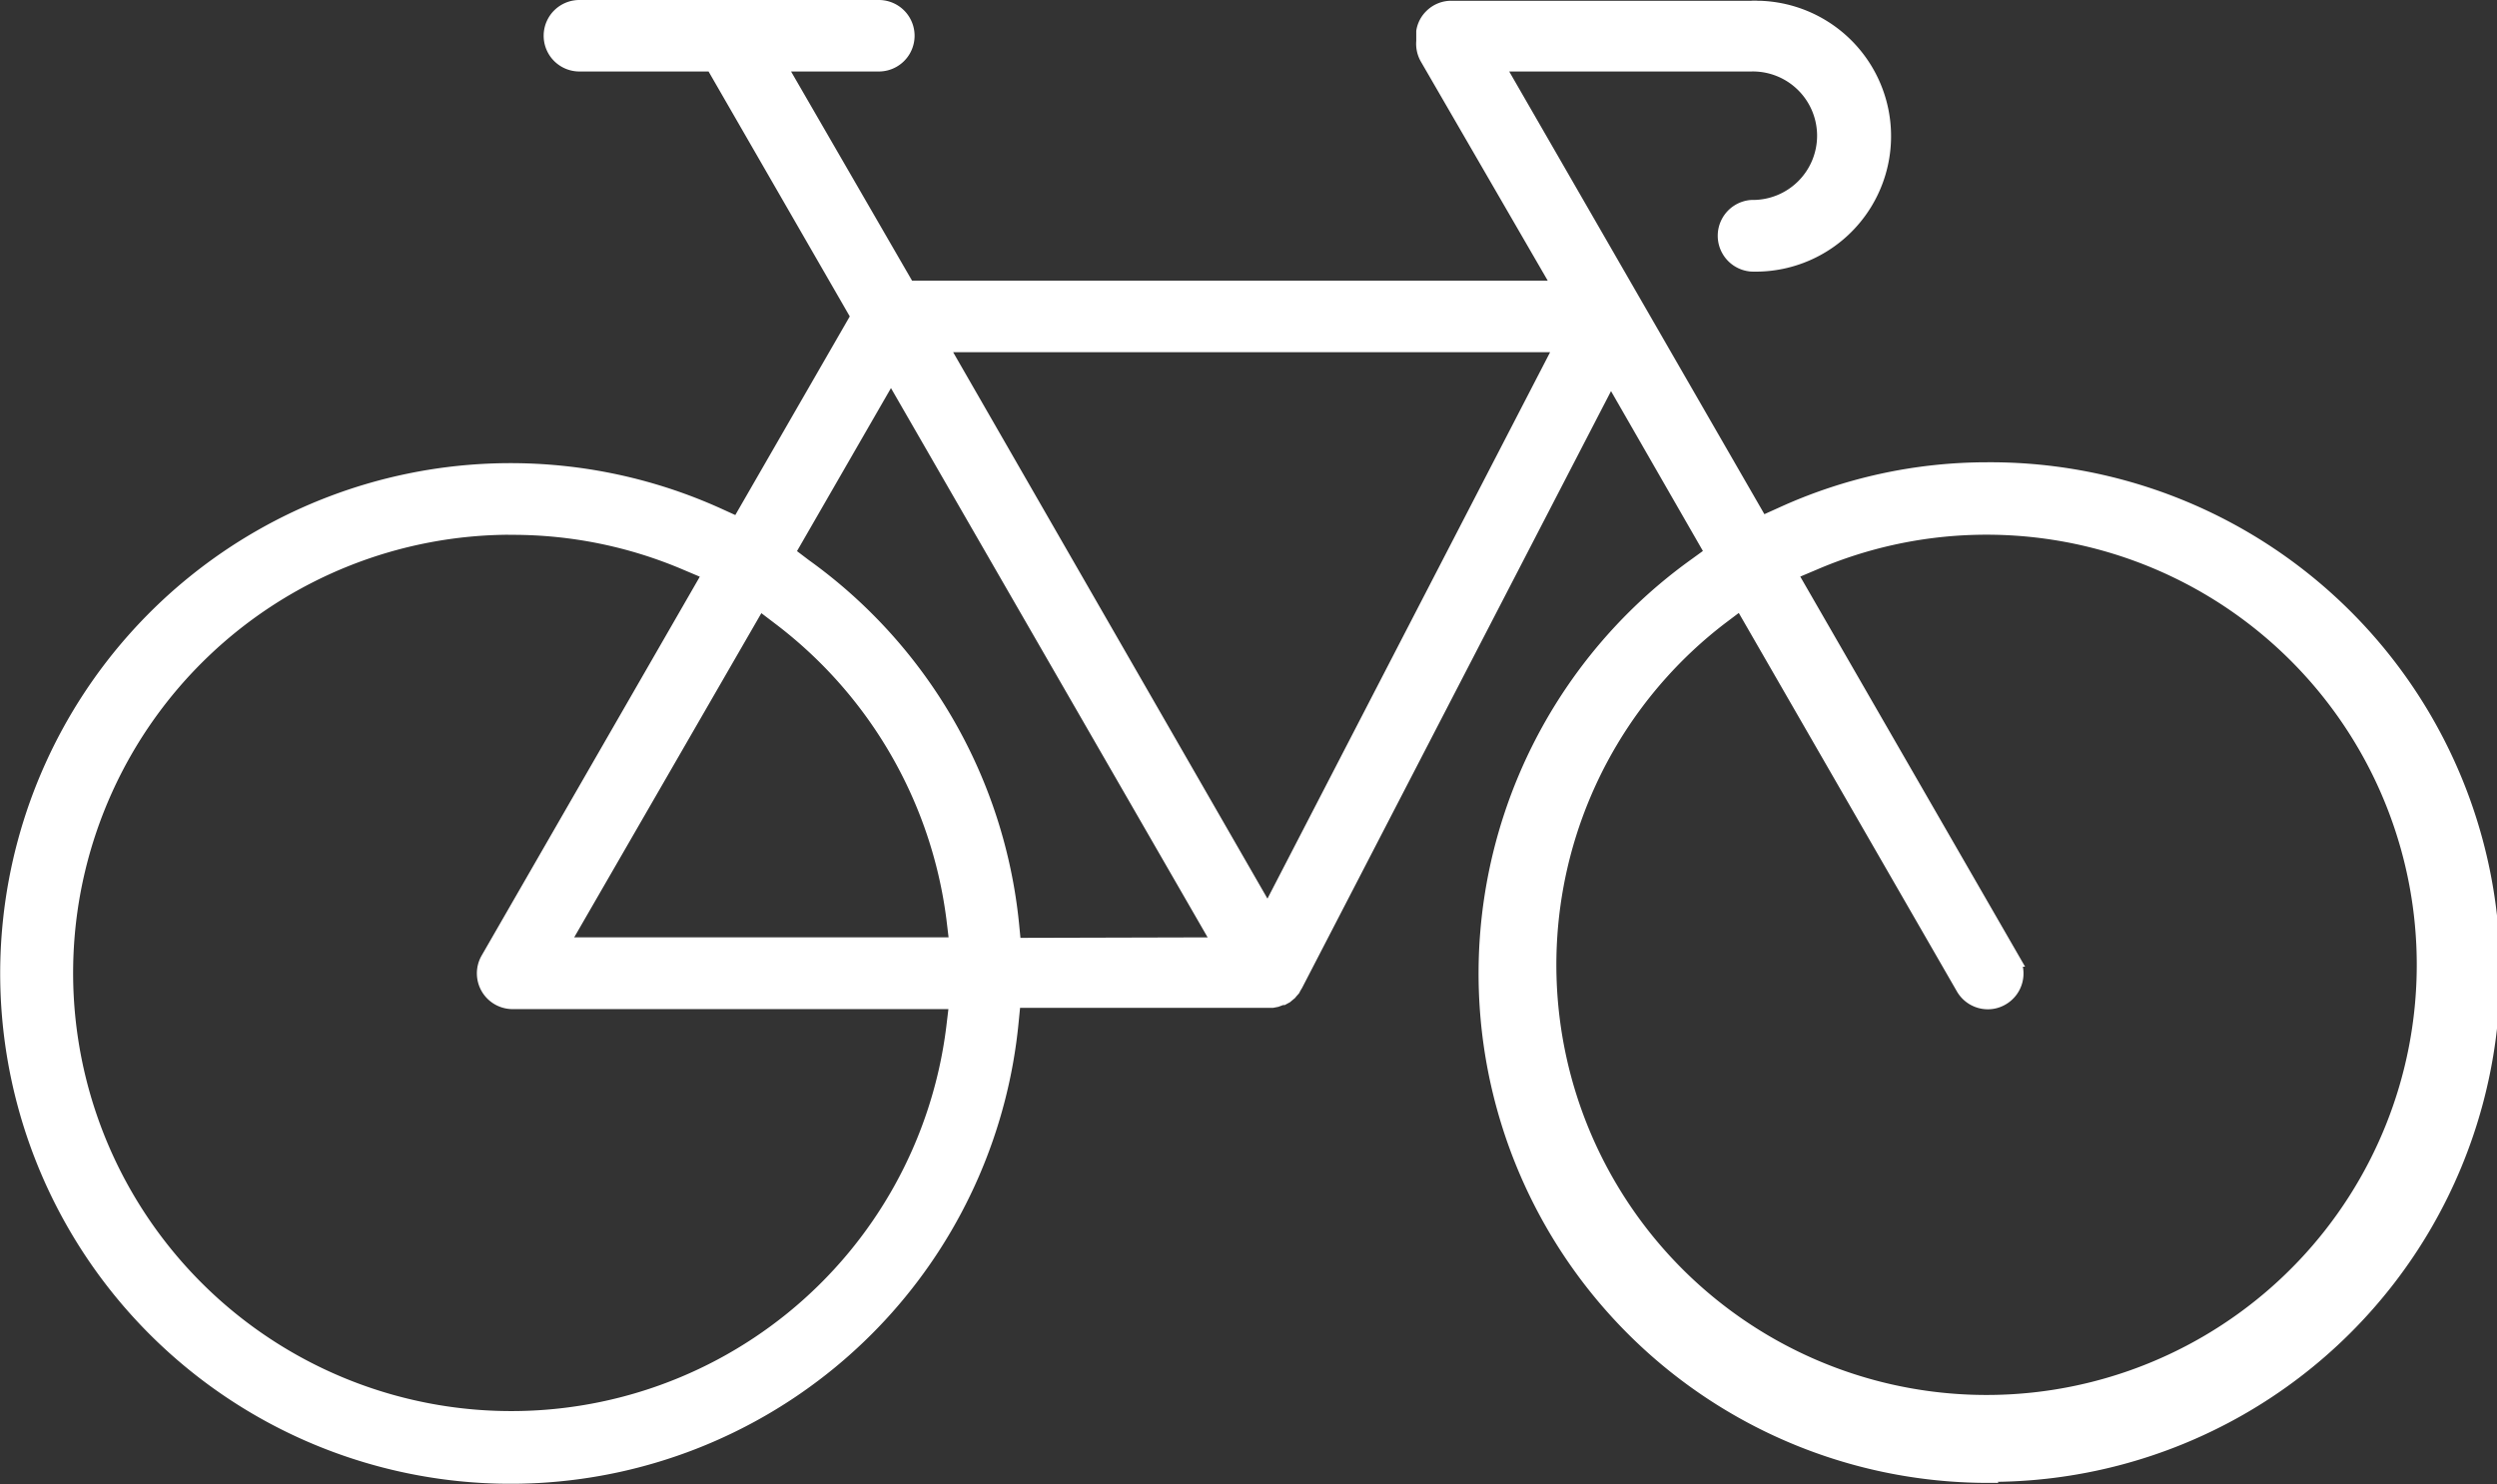
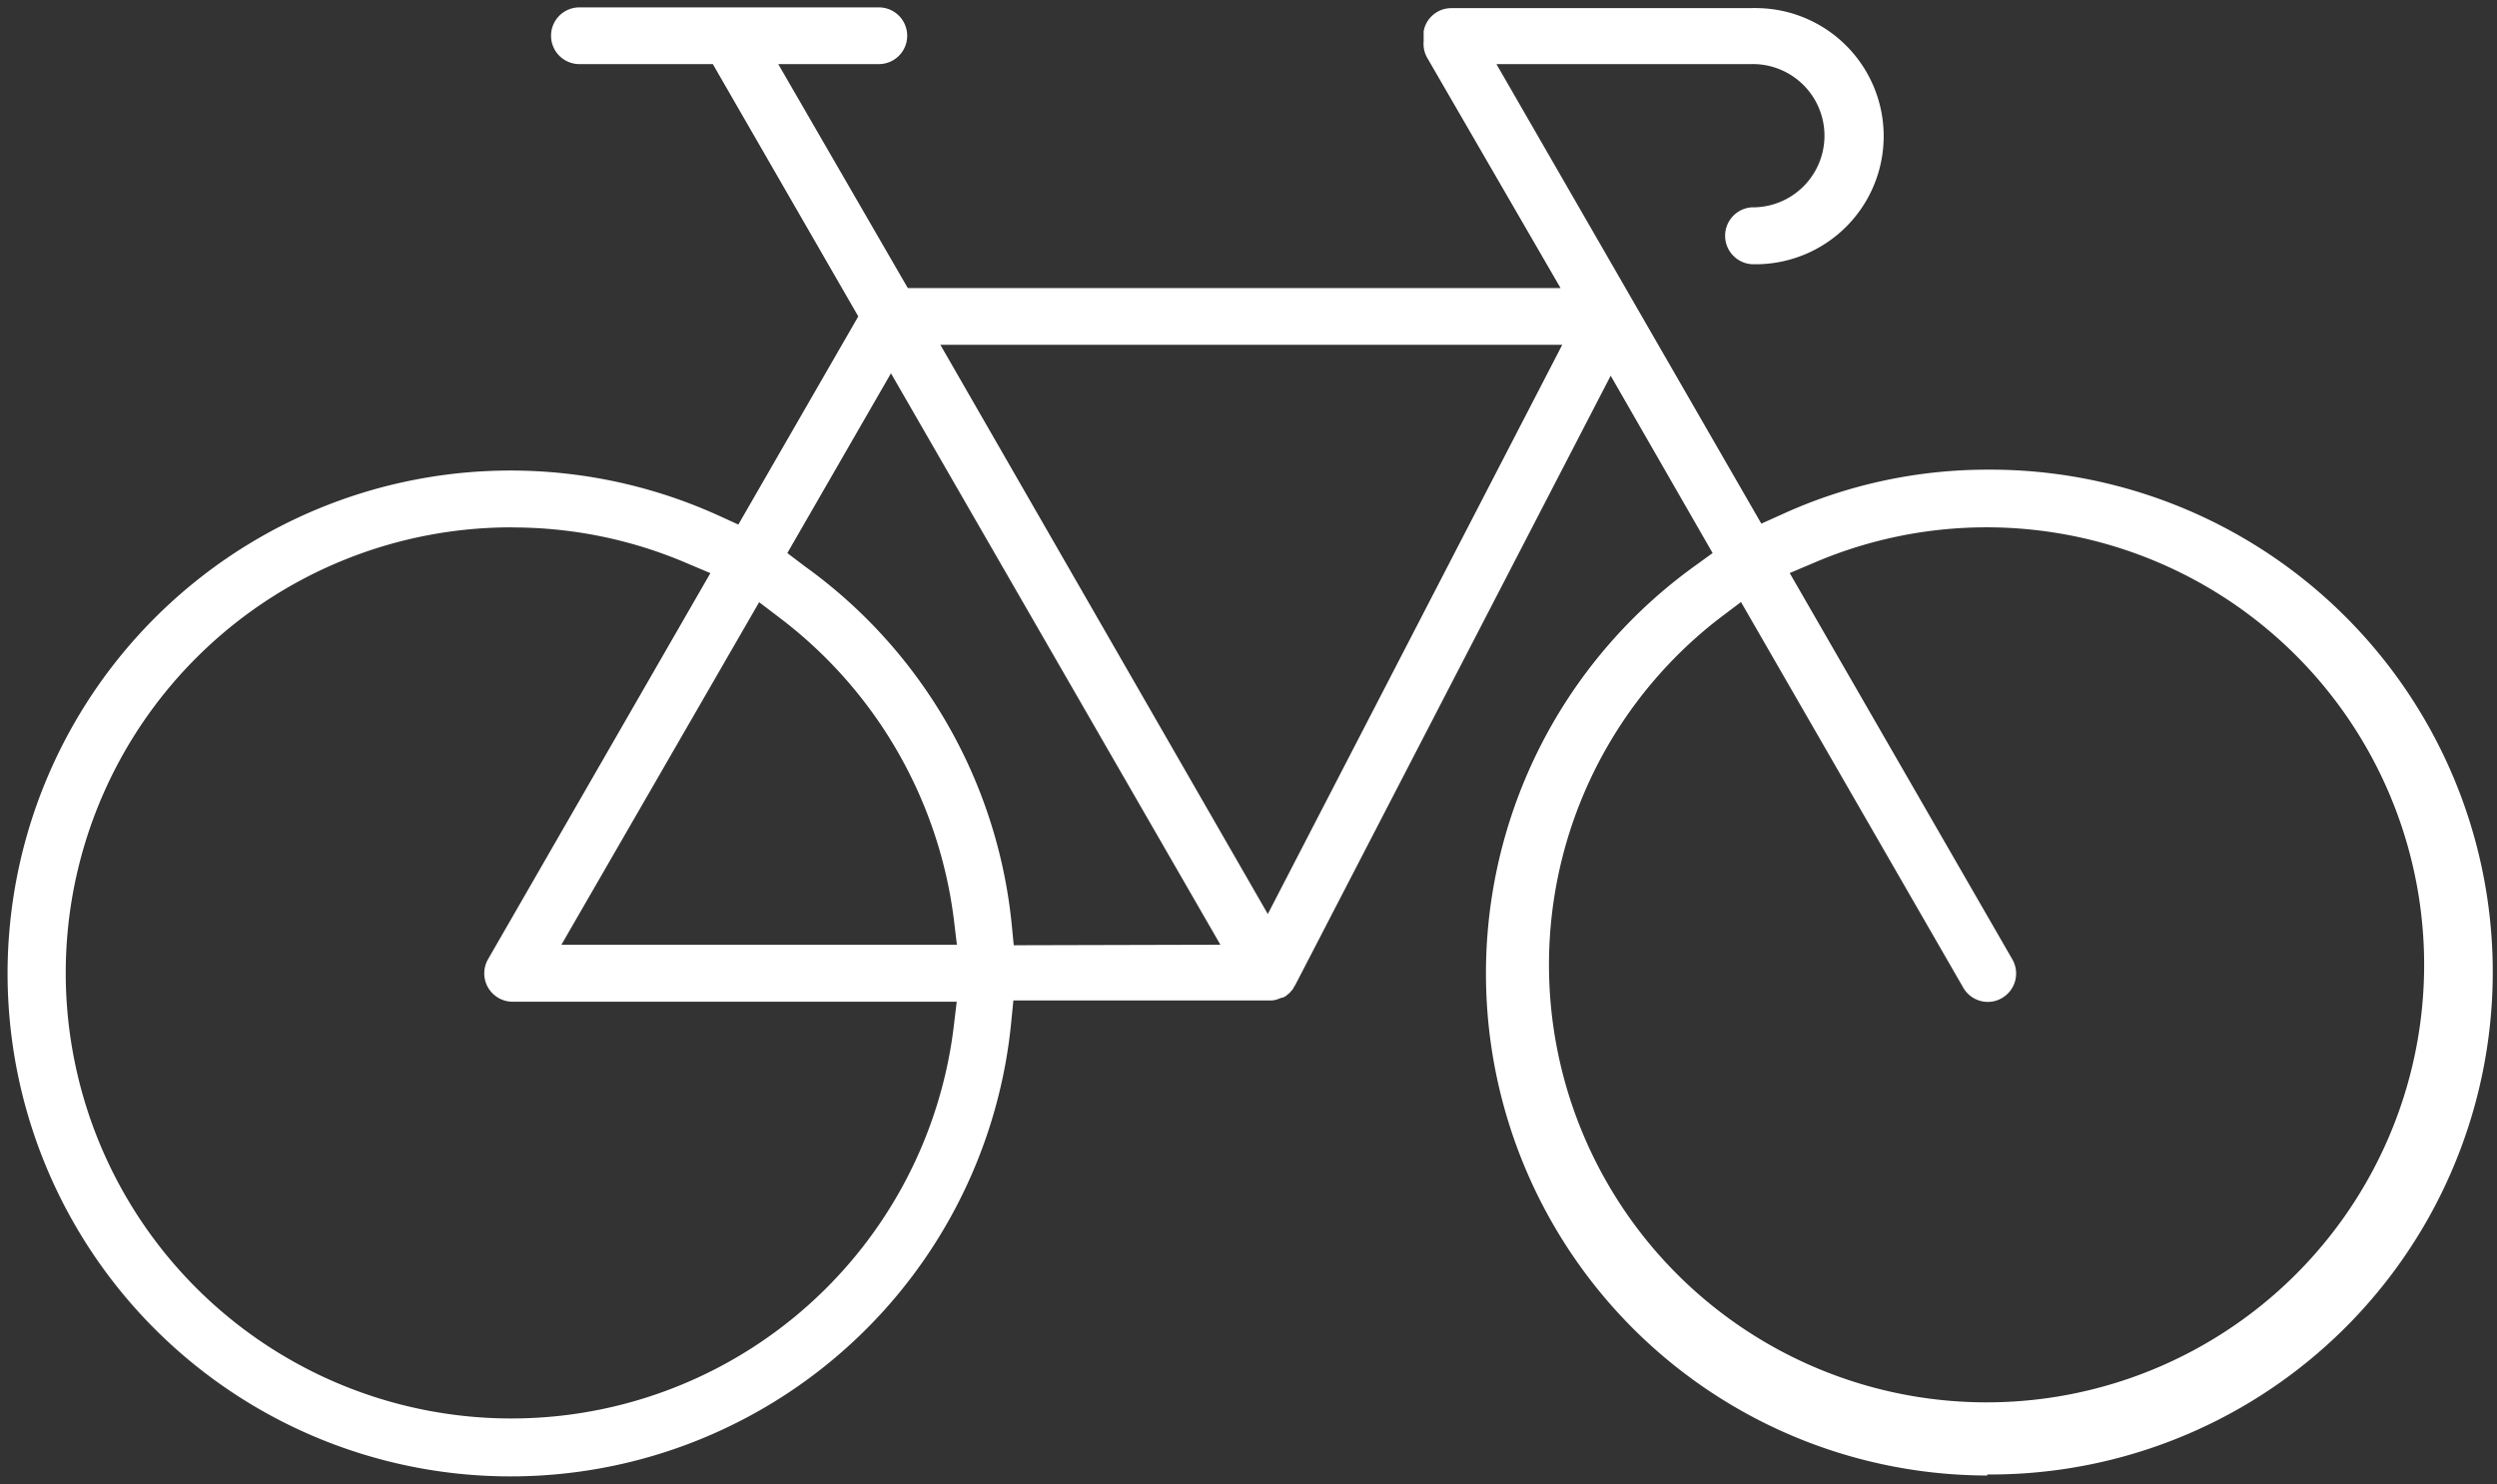
<svg xmlns="http://www.w3.org/2000/svg" width="126.76" height="75.362" viewBox="0 0 126.76 75.362">
  <rect x="0" y="0" width="126.76" height="75.362" fill="#333333" stroke="none" />
  <g id="icon-push-bike.e0394118" transform="translate(0.138 -0.125)">
    <path id="Pfad_305" data-name="Pfad 305" d="M100.758,75.04A25.489,25.489,0,0,1,85.942,28.83l.861-.625L81.628,19.2,65.635,50.1l-.079.132-.059.112-.105.118-.059.072-.112.092-.085.072-.145.079h-.053l-.105.039-.178.066-.2.039H51.306L51.2,51.991a25.535,25.535,0,1,1-14.836-25.68l.98.447,6.089-10.568L36.049,3.38H29.276a1.44,1.44,0,1,1,0-2.88h15.2a1.44,1.44,0,1,1,0,2.88H39.37l6.576,11.37H79.083L72.317,3.065a1.44,1.44,0,0,1-.184-.842v-.5A1.381,1.381,0,0,1,72.527.96,1.414,1.414,0,0,1,73.54.539H88.783a1.572,1.572,0,0,1,.289,0h.112a6.5,6.5,0,1,1-.4,13,1.447,1.447,0,0,1,0-2.887,3.637,3.637,0,1,0,0-7.273H75.828L89.276,26.712l.98-.441a25.062,25.062,0,0,1,10.482-2.3,25.509,25.509,0,1,1,0,51.017ZM87.172,31.5A22.214,22.214,0,1,0,91.946,28.7l-1.23.52,11.3,19.61a1.44,1.44,0,0,1-.533,1.973,1.4,1.4,0,0,1-.71.191,1.44,1.44,0,0,1-1.243-.717L88.244,30.691Zm-61.3-4.6a22.622,22.622,0,1,0,22.4,25.4l.158-1.315H25.876a1.44,1.44,0,0,1-1.243-2.15l11.291-19.61-1.23-.52a22.425,22.425,0,0,0-8.819-1.8ZM61.815,48.091,45.092,19.078l-5.261,9.128.868.658A25.509,25.509,0,0,1,51.22,47.046l.105,1.072Zm-13.376,0-.158-1.315a22.767,22.767,0,0,0-8.812-15.263L38.4,30.7,28.362,48.091Zm15.783-1.559,14.947-28.9H47.6Z" transform="translate(0)" fill="#fff" />
-     <path id="Pfad_306" data-name="Pfad 306" d="M100.758,75.04A25.489,25.489,0,0,1,85.942,28.83l.861-.625L81.628,19.2,65.635,50.1l-.079.132-.059.112-.105.118-.059.072-.112.092-.085.072-.145.079h-.053l-.105.039-.178.066-.2.039H51.306L51.2,51.991a25.535,25.535,0,1,1-14.836-25.68l.98.447,6.089-10.568L36.049,3.38H29.276a1.44,1.44,0,1,1,0-2.88h15.2a1.44,1.44,0,1,1,0,2.88H39.37l6.576,11.37H79.083L72.317,3.065a1.44,1.44,0,0,1-.184-.842v-.5A1.381,1.381,0,0,1,72.527.96,1.414,1.414,0,0,1,73.54.539H88.783a1.572,1.572,0,0,1,.289,0h.112a6.5,6.5,0,1,1-.4,13,1.447,1.447,0,0,1,0-2.887,3.637,3.637,0,1,0,0-7.273H75.828L89.276,26.712l.98-.441a25.062,25.062,0,0,1,10.482-2.3,25.509,25.509,0,1,1,0,51.017ZM87.172,31.5A22.214,22.214,0,1,0,91.946,28.7l-1.23.52,11.3,19.61a1.44,1.44,0,0,1-.533,1.973,1.4,1.4,0,0,1-.71.191,1.44,1.44,0,0,1-1.243-.717L88.244,30.691Zm-61.3-4.6a22.622,22.622,0,1,0,22.4,25.4l.158-1.315H25.876a1.44,1.44,0,0,1-1.243-2.15l11.291-19.61-1.23-.52a22.425,22.425,0,0,0-8.819-1.8ZM61.815,48.091,45.092,19.078l-5.261,9.128.868.658A25.509,25.509,0,0,1,51.22,47.046l.105,1.072Zm-13.376,0-.158-1.315a22.767,22.767,0,0,0-8.812-15.263L38.4,30.7,28.362,48.091Zm15.783-1.559,14.947-28.9H47.6Z" transform="translate(0)" fill="#fff" stroke="#fff" stroke-width="0.75" />
  </g>
</svg>